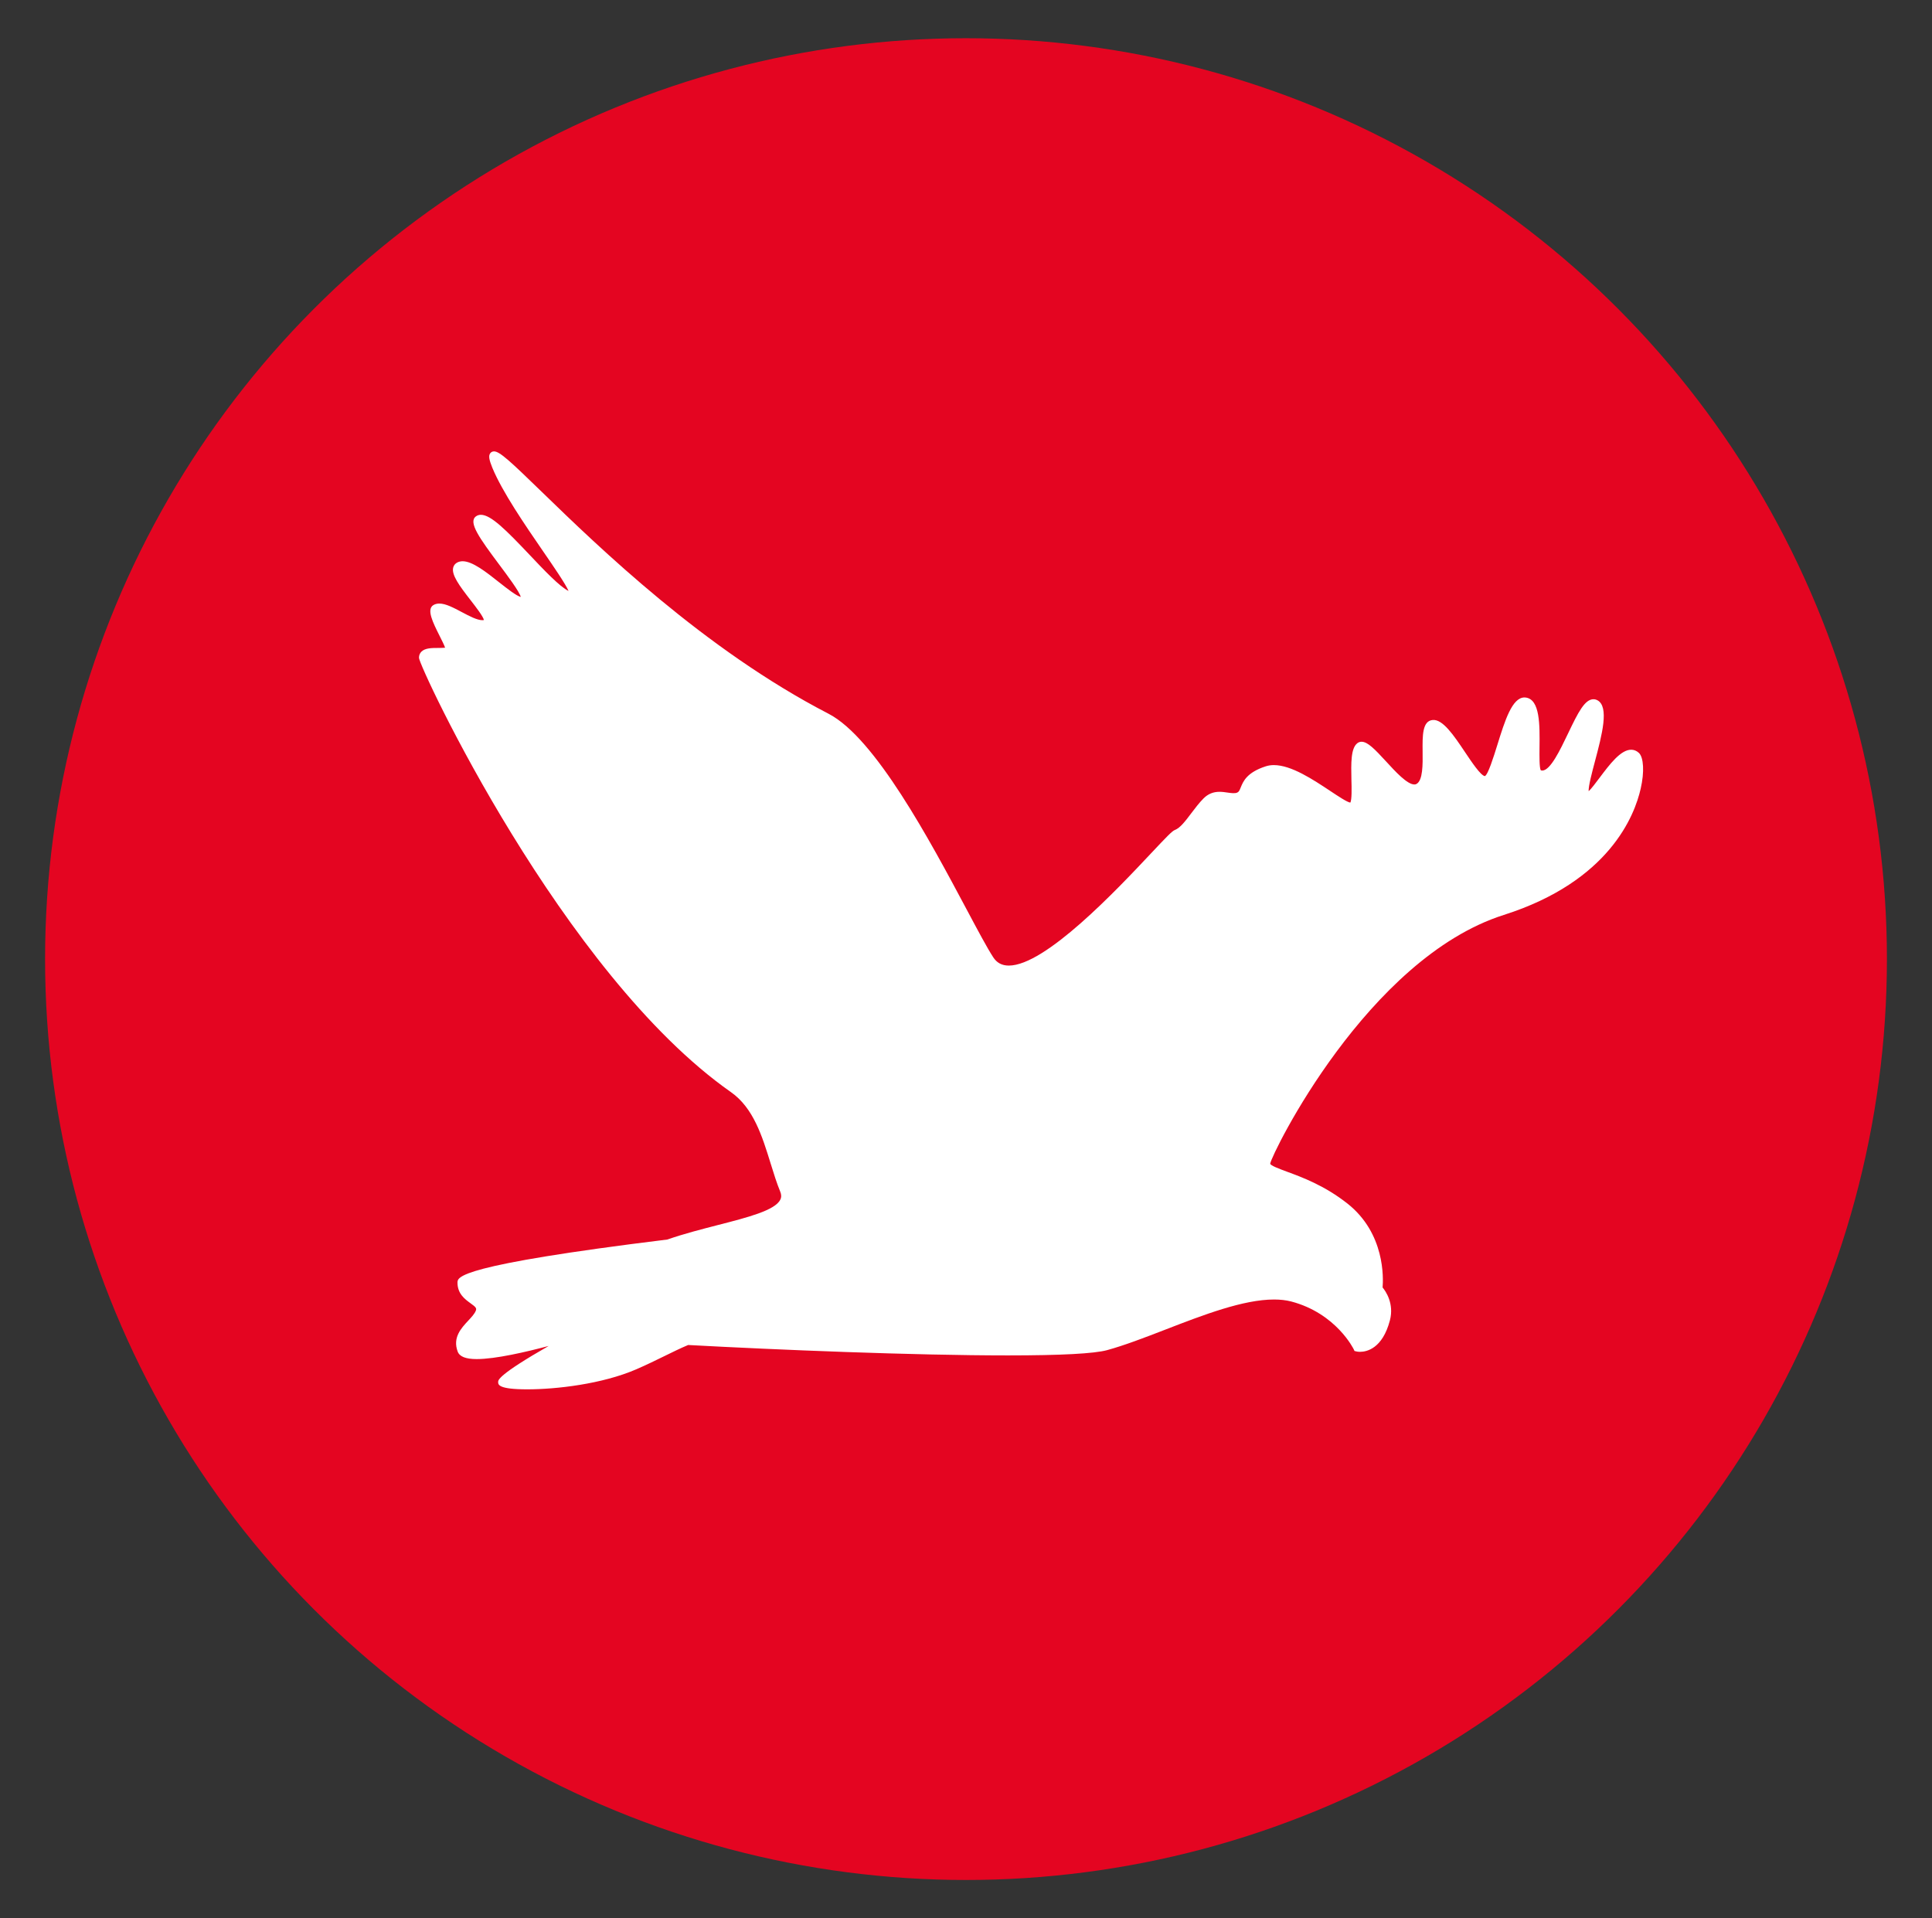
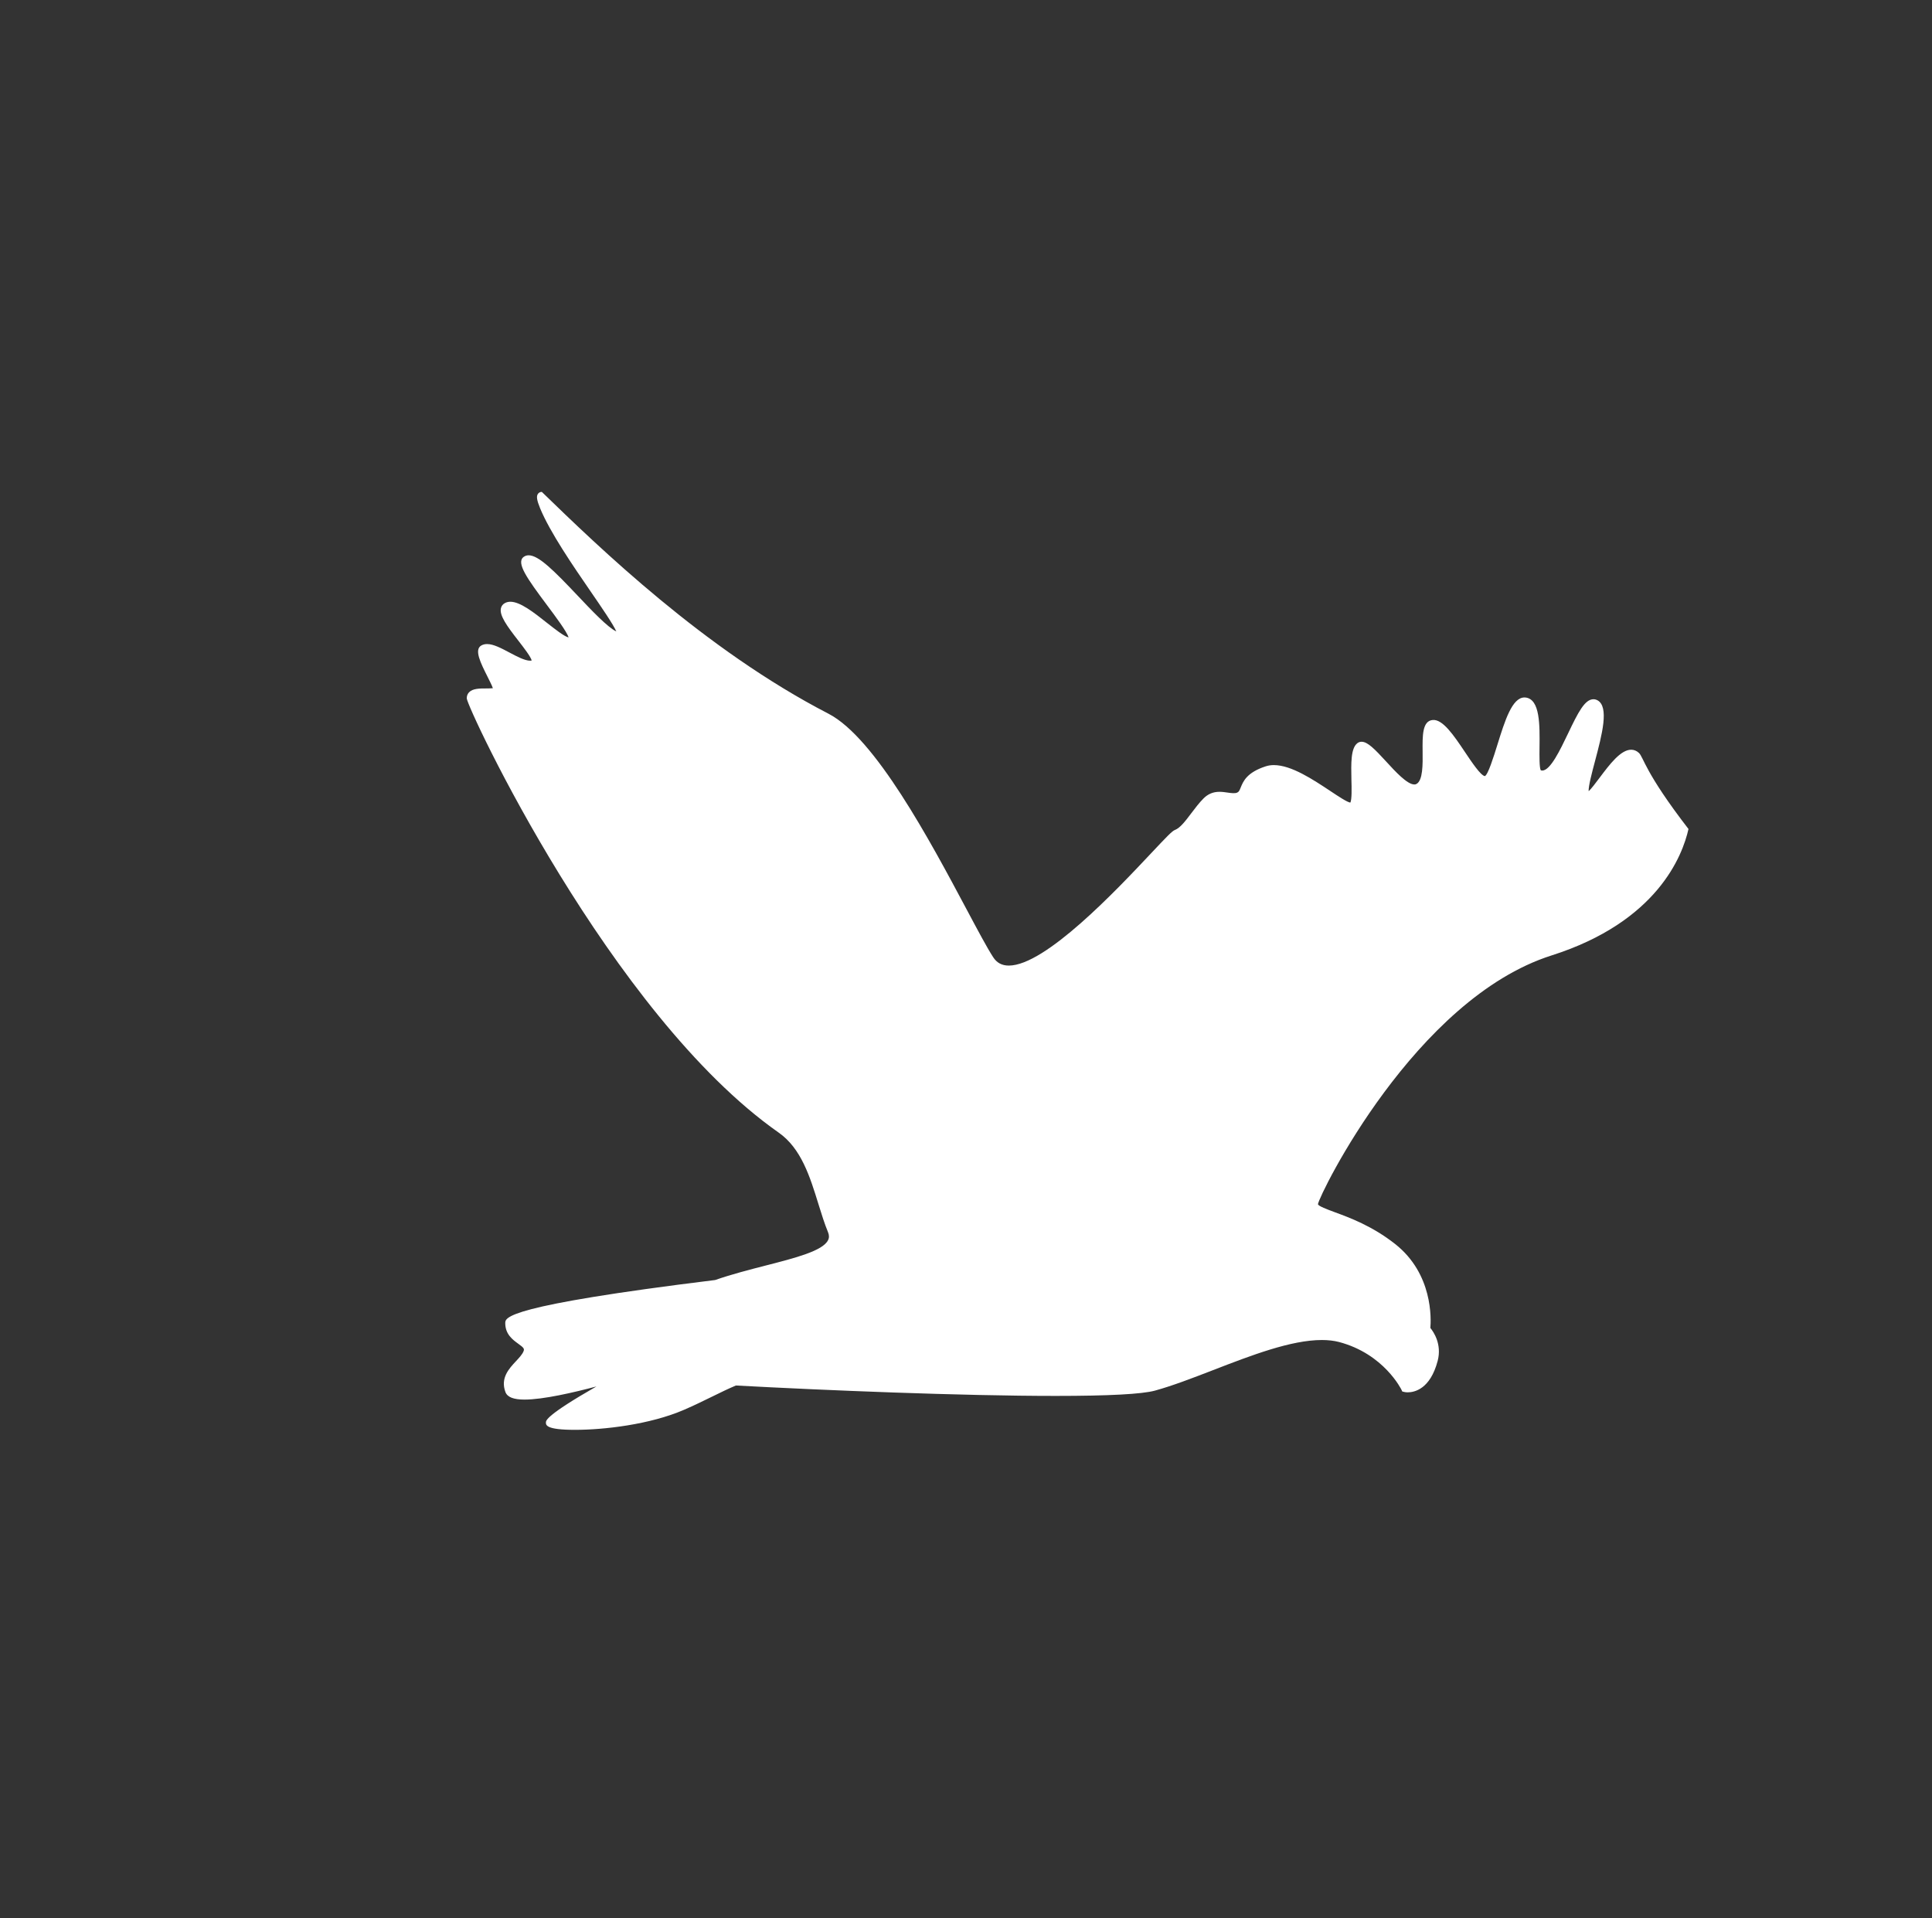
<svg xmlns="http://www.w3.org/2000/svg" version="1.1" id="Ebene_1" x="0px" y="0px" width="70.5px" height="70px" viewBox="0 0 70.5 70" enable-background="new 0 0 70.5 70" xml:space="preserve">
  <rect x="0" y="0" width="70.5" height="70" fill="#333333" stroke="none" />
-   <circle fill="#E40521" cx="35.25" cy="35" r="33.605" />
-   <path fill="#FFFFFF" d="M59.804,27.475c-0.083-0.077-0.178-0.116-0.281-0.116c-0.386,0-0.79,0.541-1.148,1.017  c-0.135,0.181-0.314,0.418-0.404,0.498c-0.012-0.182,0.126-0.699,0.229-1.087c0.26-0.982,0.528-1.997,0.091-2.233  c-0.046-0.024-0.094-0.037-0.144-0.037c-0.315,0-0.558,0.473-0.926,1.246c-0.289,0.604-0.647,1.356-0.942,1.356  c-0.019,0-0.036-0.003-0.056-0.01c-0.053-0.093-0.048-0.519-0.045-0.833c0.01-0.821,0.02-1.751-0.502-1.821  c-0.016-0.001-0.031-0.003-0.047-0.003c-0.45,0-0.714,0.843-0.991,1.735c-0.135,0.435-0.341,1.092-0.456,1.136  c-0.157-0.031-0.471-0.501-0.724-0.878c-0.414-0.619-0.81-1.201-1.176-1.171c-0.383,0.032-0.376,0.574-0.37,1.149  c0.006,0.472,0.012,1.059-0.225,1.186c-0.023,0.013-0.048,0.018-0.076,0.018c-0.262,0-0.694-0.471-1.039-0.848  c-0.405-0.44-0.665-0.711-0.889-0.711c-0.054,0-0.106,0.018-0.149,0.05c-0.247,0.185-0.232,0.743-0.22,1.334  c0.009,0.298,0.019,0.743-0.041,0.837c-0.116-0.016-0.438-0.23-0.725-0.421c-0.636-0.422-1.427-0.948-2.064-0.948  c-0.105,0-0.204,0.015-0.294,0.044c-0.691,0.223-0.824,0.55-0.913,0.767c-0.046,0.114-0.068,0.166-0.132,0.193  c-0.08,0.035-0.209,0.02-0.351-0.001c-0.094-0.014-0.191-0.028-0.295-0.028c-0.229,0-0.416,0.078-0.578,0.238  c-0.162,0.163-0.308,0.355-0.449,0.542c-0.209,0.278-0.407,0.541-0.599,0.612c-0.101,0.037-0.302,0.249-0.871,0.853  c-1.25,1.33-3.854,4.096-5.19,4.096c-0.25,0-0.437-0.099-0.569-0.304c-0.222-0.341-0.554-0.964-0.974-1.753  c-1.327-2.49-3.332-6.253-5.037-7.134c-4.521-2.336-8.386-6.082-10.461-8.095c-1.132-1.098-1.533-1.478-1.743-1.478  c-0.06,0-0.111,0.027-0.143,0.074c-0.061,0.09-0.039,0.231,0.08,0.522c0.362,0.878,1.189,2.084,1.855,3.053  c0.385,0.559,0.813,1.183,0.927,1.444c-0.312-0.144-0.914-0.78-1.407-1.302c-0.871-0.92-1.425-1.477-1.792-1.477  c-0.07,0-0.132,0.021-0.184,0.06c-0.281,0.213,0.123,0.781,0.86,1.767c0.294,0.393,0.726,0.971,0.78,1.17  c-0.156-0.033-0.503-0.308-0.787-0.531c-0.478-0.379-0.975-0.771-1.335-0.771c-0.069,0-0.133,0.015-0.189,0.042  c-0.083,0.041-0.137,0.108-0.157,0.194c-0.06,0.263,0.214,0.643,0.641,1.191c0.185,0.239,0.459,0.593,0.481,0.719  c-0.018,0.003-0.036,0.005-0.056,0.005c-0.194,0-0.478-0.151-0.752-0.296c-0.3-0.159-0.584-0.311-0.819-0.311  c-0.08,0-0.151,0.018-0.212,0.053c-0.267,0.154-0.025,0.634,0.23,1.142c0.07,0.139,0.161,0.319,0.193,0.416  c-0.063,0.008-0.167,0.008-0.241,0.009c-0.242,0-0.491,0-0.627,0.139c-0.056,0.058-0.086,0.135-0.085,0.222  c0.005,0.33,5.23,11.531,11.383,15.848c0.823,0.577,1.142,1.61,1.451,2.61c0.113,0.363,0.219,0.709,0.348,1.021  c0.046,0.112,0.047,0.207,0.001,0.296c-0.193,0.389-1.197,0.647-2.259,0.919c-0.613,0.158-1.247,0.32-1.861,0.533  c-7.658,0.942-7.658,1.366-7.658,1.572c0,0.41,0.274,0.607,0.473,0.752c0.202,0.144,0.231,0.185,0.195,0.274  c-0.046,0.117-0.159,0.237-0.277,0.364c-0.256,0.274-0.575,0.616-0.384,1.127c0.07,0.186,0.297,0.274,0.695,0.274  c0.688,0,1.805-0.261,2.625-0.479c-1.843,1.055-1.843,1.246-1.843,1.315c0,0.094,0,0.268,1.061,0.268  c1.059,0,2.736-0.193,3.979-0.731c0.384-0.166,0.711-0.328,1.027-0.482c0.299-0.146,0.581-0.286,0.866-0.405  c3.24,0.176,8.229,0.38,11.668,0.38c1.935,0,3.155-0.065,3.622-0.193c0.629-0.173,1.349-0.449,2.109-0.743  c1.404-0.544,2.857-1.104,3.982-1.104c0.229,0,0.44,0.024,0.625,0.072c1.648,0.435,2.278,1.738,2.285,1.752l0.024,0.054l0.057,0.014  c0.009,0.003,0.062,0.017,0.144,0.017l0,0c0.238,0,0.82-0.112,1.092-1.149c0.159-0.611-0.152-1.06-0.267-1.199  c0.027-0.333,0.095-1.972-1.281-3.061c-0.836-0.66-1.665-0.965-2.213-1.166c-0.258-0.096-0.613-0.226-0.607-0.294  c0.056-0.359,3.544-7.49,8.524-9.074c3.853-1.226,4.777-3.635,4.996-4.614C60.009,28.172,59.979,27.638,59.804,27.475z" />
+   <path fill="#FFFFFF" d="M59.804,27.475c-0.083-0.077-0.178-0.116-0.281-0.116c-0.386,0-0.79,0.541-1.148,1.017  c-0.135,0.181-0.314,0.418-0.404,0.498c-0.012-0.182,0.126-0.699,0.229-1.087c0.26-0.982,0.528-1.997,0.091-2.233  c-0.046-0.024-0.094-0.037-0.144-0.037c-0.315,0-0.558,0.473-0.926,1.246c-0.289,0.604-0.647,1.356-0.942,1.356  c-0.019,0-0.036-0.003-0.056-0.01c-0.053-0.093-0.048-0.519-0.045-0.833c0.01-0.821,0.02-1.751-0.502-1.821  c-0.016-0.001-0.031-0.003-0.047-0.003c-0.45,0-0.714,0.843-0.991,1.735c-0.135,0.435-0.341,1.092-0.456,1.136  c-0.157-0.031-0.471-0.501-0.724-0.878c-0.414-0.619-0.81-1.201-1.176-1.171c-0.383,0.032-0.376,0.574-0.37,1.149  c0.006,0.472,0.012,1.059-0.225,1.186c-0.023,0.013-0.048,0.018-0.076,0.018c-0.262,0-0.694-0.471-1.039-0.848  c-0.405-0.44-0.665-0.711-0.889-0.711c-0.054,0-0.106,0.018-0.149,0.05c-0.247,0.185-0.232,0.743-0.22,1.334  c0.009,0.298,0.019,0.743-0.041,0.837c-0.116-0.016-0.438-0.23-0.725-0.421c-0.636-0.422-1.427-0.948-2.064-0.948  c-0.105,0-0.204,0.015-0.294,0.044c-0.691,0.223-0.824,0.55-0.913,0.767c-0.046,0.114-0.068,0.166-0.132,0.193  c-0.08,0.035-0.209,0.02-0.351-0.001c-0.094-0.014-0.191-0.028-0.295-0.028c-0.229,0-0.416,0.078-0.578,0.238  c-0.162,0.163-0.308,0.355-0.449,0.542c-0.209,0.278-0.407,0.541-0.599,0.612c-0.101,0.037-0.302,0.249-0.871,0.853  c-1.25,1.33-3.854,4.096-5.19,4.096c-0.25,0-0.437-0.099-0.569-0.304c-0.222-0.341-0.554-0.964-0.974-1.753  c-1.327-2.49-3.332-6.253-5.037-7.134c-4.521-2.336-8.386-6.082-10.461-8.095c-0.06,0-0.111,0.027-0.143,0.074c-0.061,0.09-0.039,0.231,0.08,0.522c0.362,0.878,1.189,2.084,1.855,3.053  c0.385,0.559,0.813,1.183,0.927,1.444c-0.312-0.144-0.914-0.78-1.407-1.302c-0.871-0.92-1.425-1.477-1.792-1.477  c-0.07,0-0.132,0.021-0.184,0.06c-0.281,0.213,0.123,0.781,0.86,1.767c0.294,0.393,0.726,0.971,0.78,1.17  c-0.156-0.033-0.503-0.308-0.787-0.531c-0.478-0.379-0.975-0.771-1.335-0.771c-0.069,0-0.133,0.015-0.189,0.042  c-0.083,0.041-0.137,0.108-0.157,0.194c-0.06,0.263,0.214,0.643,0.641,1.191c0.185,0.239,0.459,0.593,0.481,0.719  c-0.018,0.003-0.036,0.005-0.056,0.005c-0.194,0-0.478-0.151-0.752-0.296c-0.3-0.159-0.584-0.311-0.819-0.311  c-0.08,0-0.151,0.018-0.212,0.053c-0.267,0.154-0.025,0.634,0.23,1.142c0.07,0.139,0.161,0.319,0.193,0.416  c-0.063,0.008-0.167,0.008-0.241,0.009c-0.242,0-0.491,0-0.627,0.139c-0.056,0.058-0.086,0.135-0.085,0.222  c0.005,0.33,5.23,11.531,11.383,15.848c0.823,0.577,1.142,1.61,1.451,2.61c0.113,0.363,0.219,0.709,0.348,1.021  c0.046,0.112,0.047,0.207,0.001,0.296c-0.193,0.389-1.197,0.647-2.259,0.919c-0.613,0.158-1.247,0.32-1.861,0.533  c-7.658,0.942-7.658,1.366-7.658,1.572c0,0.41,0.274,0.607,0.473,0.752c0.202,0.144,0.231,0.185,0.195,0.274  c-0.046,0.117-0.159,0.237-0.277,0.364c-0.256,0.274-0.575,0.616-0.384,1.127c0.07,0.186,0.297,0.274,0.695,0.274  c0.688,0,1.805-0.261,2.625-0.479c-1.843,1.055-1.843,1.246-1.843,1.315c0,0.094,0,0.268,1.061,0.268  c1.059,0,2.736-0.193,3.979-0.731c0.384-0.166,0.711-0.328,1.027-0.482c0.299-0.146,0.581-0.286,0.866-0.405  c3.24,0.176,8.229,0.38,11.668,0.38c1.935,0,3.155-0.065,3.622-0.193c0.629-0.173,1.349-0.449,2.109-0.743  c1.404-0.544,2.857-1.104,3.982-1.104c0.229,0,0.44,0.024,0.625,0.072c1.648,0.435,2.278,1.738,2.285,1.752l0.024,0.054l0.057,0.014  c0.009,0.003,0.062,0.017,0.144,0.017l0,0c0.238,0,0.82-0.112,1.092-1.149c0.159-0.611-0.152-1.06-0.267-1.199  c0.027-0.333,0.095-1.972-1.281-3.061c-0.836-0.66-1.665-0.965-2.213-1.166c-0.258-0.096-0.613-0.226-0.607-0.294  c0.056-0.359,3.544-7.49,8.524-9.074c3.853-1.226,4.777-3.635,4.996-4.614C60.009,28.172,59.979,27.638,59.804,27.475z" />
</svg>